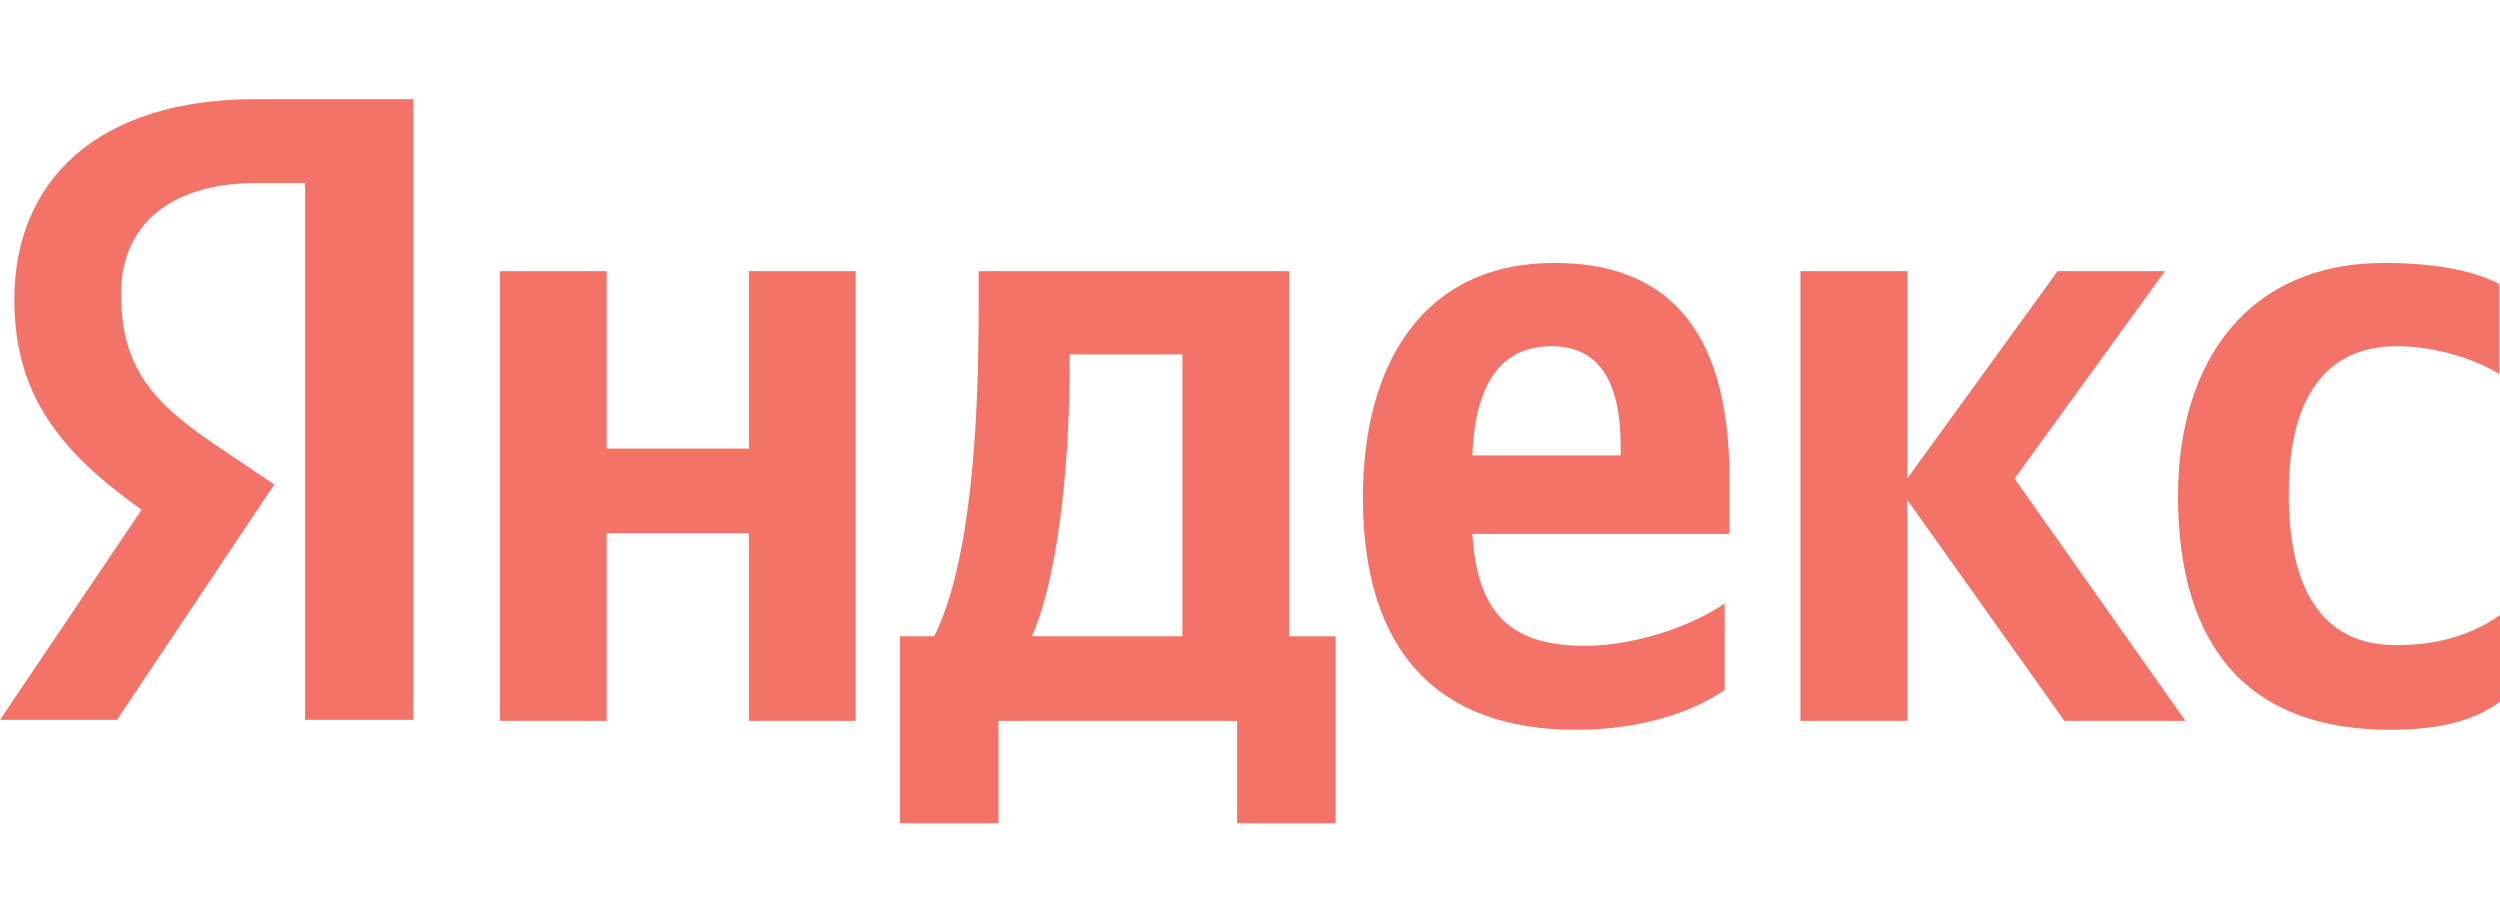
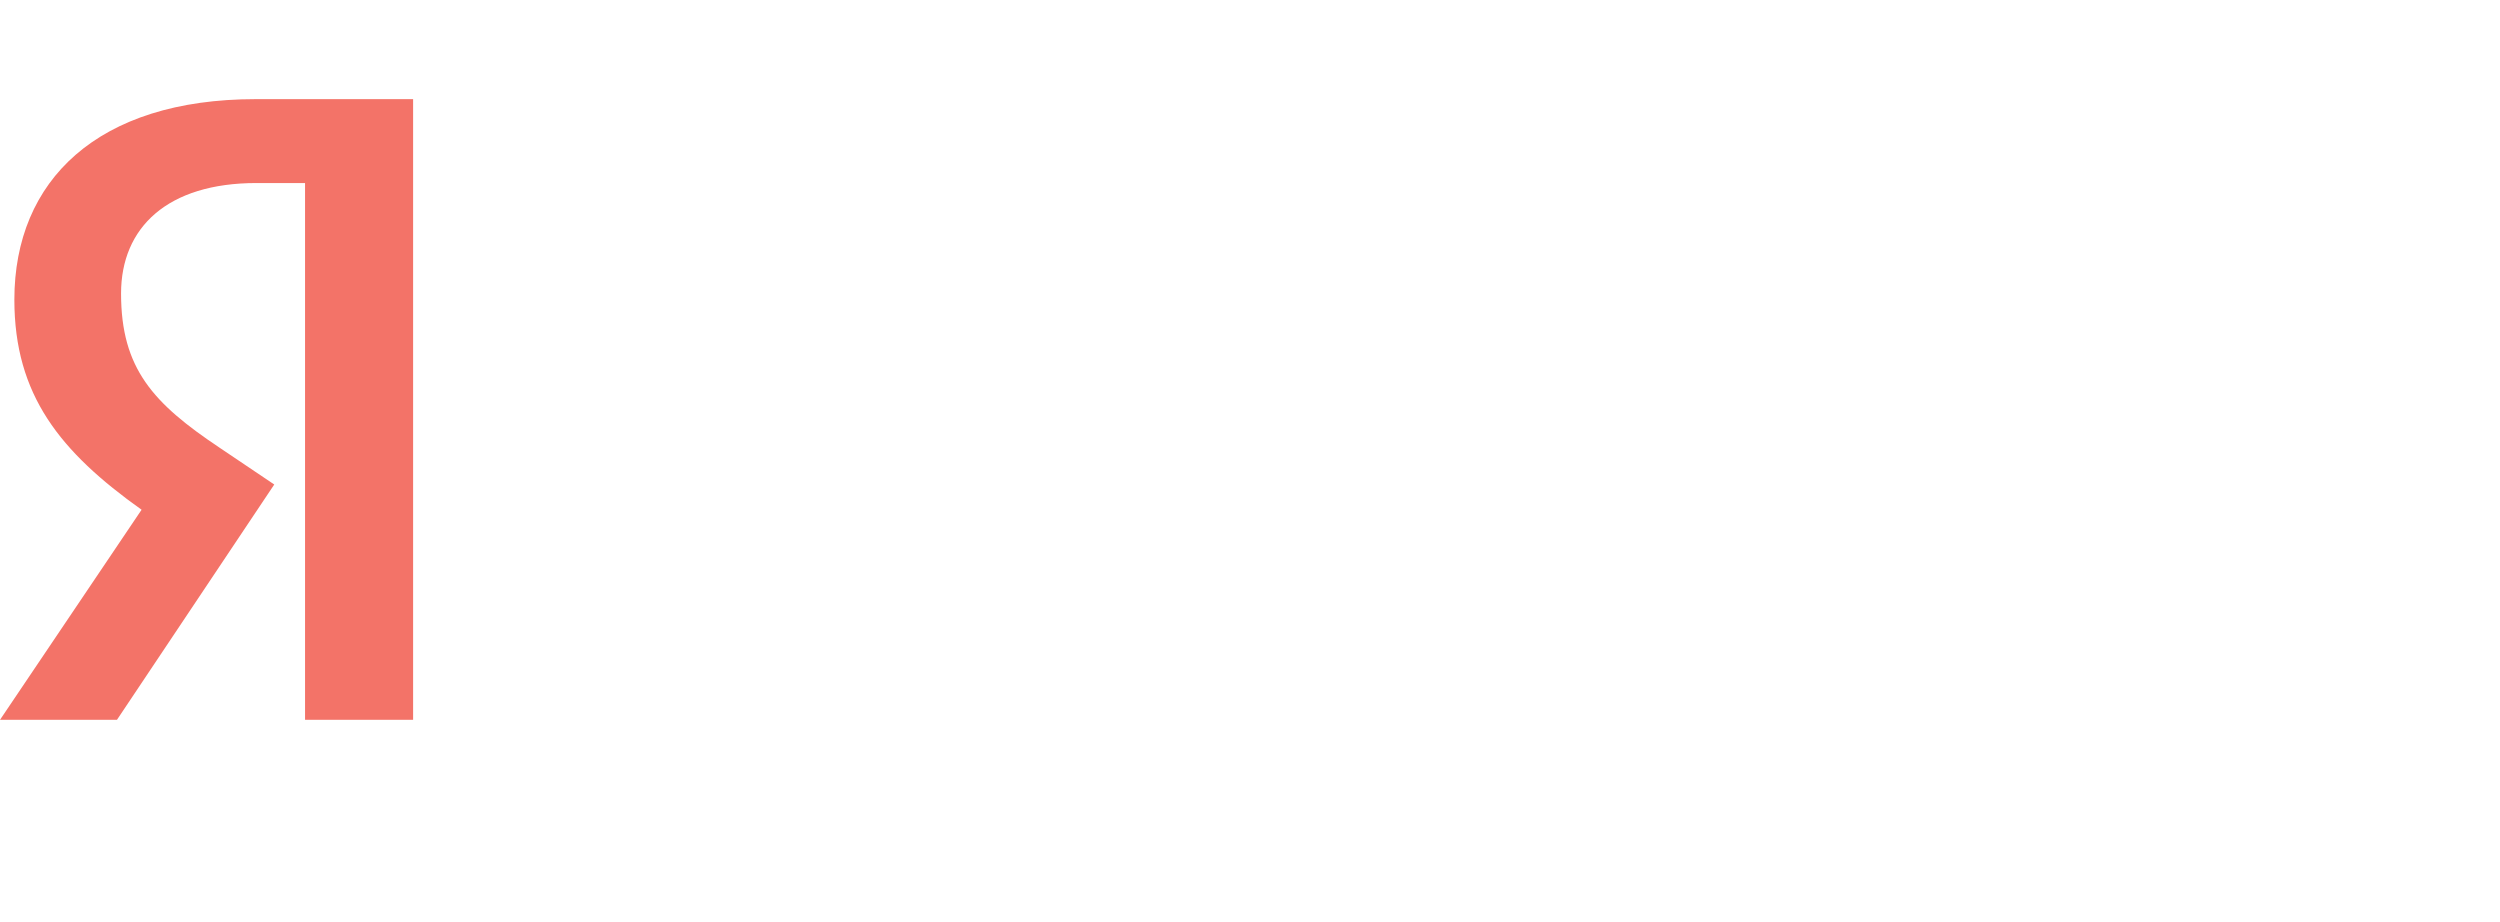
<svg xmlns="http://www.w3.org/2000/svg" width="580" height="214" viewBox="0 0 580 214" fill="none">
-   <path d="M554.46 169.307C565.882 169.307 573.972 167.248 580 162.815V142.705C573.813 146.981 566.358 149.672 555.888 149.672C538.28 149.672 530.983 136.055 530.983 114.52C530.983 91.877 539.866 80.318 556.046 80.318C565.564 80.318 574.924 83.643 579.841 86.81V65.909C574.606 63.059 565.564 61 553.191 61C521.623 61 505.284 83.643 505.284 115.312C505.443 149.989 521.465 169.307 554.46 169.307ZM400.111 160.123V140.013C392.496 145.239 379.489 149.831 367.591 149.831C349.507 149.831 342.686 141.28 341.575 123.862H401.221V110.878C401.221 74.618 385.199 61 360.611 61C330.471 61 316.194 83.96 316.194 115.47C316.194 151.731 334.12 169.307 365.529 169.307C381.234 169.307 392.814 165.032 400.111 160.123ZM173.742 62.9V104.069H140.747V62.9H116V167.248H140.747V123.704H173.742V167.248H198.489V62.9H173.742ZM310.008 147.614H299.062V62.9H227.043V71.767C227.043 97.261 225.456 130.196 216.732 147.614H208.8V191H231.643V167.248H287.006V191H309.849V147.614H310.008ZM478.951 167.248H507.029L467.371 111.037L502.27 62.9H477.365L442.466 111.037V62.9H417.719V167.248H442.466V115.945L478.951 167.248ZM359.977 80.318C372.191 80.318 375.999 90.452 375.999 103.594V105.653H341.575C342.21 89.027 348.238 80.318 359.977 80.318ZM274.315 147.614H239.416C246.237 131.938 248.141 103.436 248.141 85.385V82.218H274.315V147.614Z" fill="#F37368" />
  <path d="M96 167H70.77V42.464H59.504C38.876 42.464 28.086 52.749 28.086 68.099C28.086 85.505 35.544 93.576 50.935 103.862L63.63 112.407L27.134 167H0L32.846 118.262C13.964 104.811 3.332 91.677 3.332 69.523C3.332 41.831 22.691 23 59.346 23H95.841V167H96Z" fill="#F37368" />
</svg>